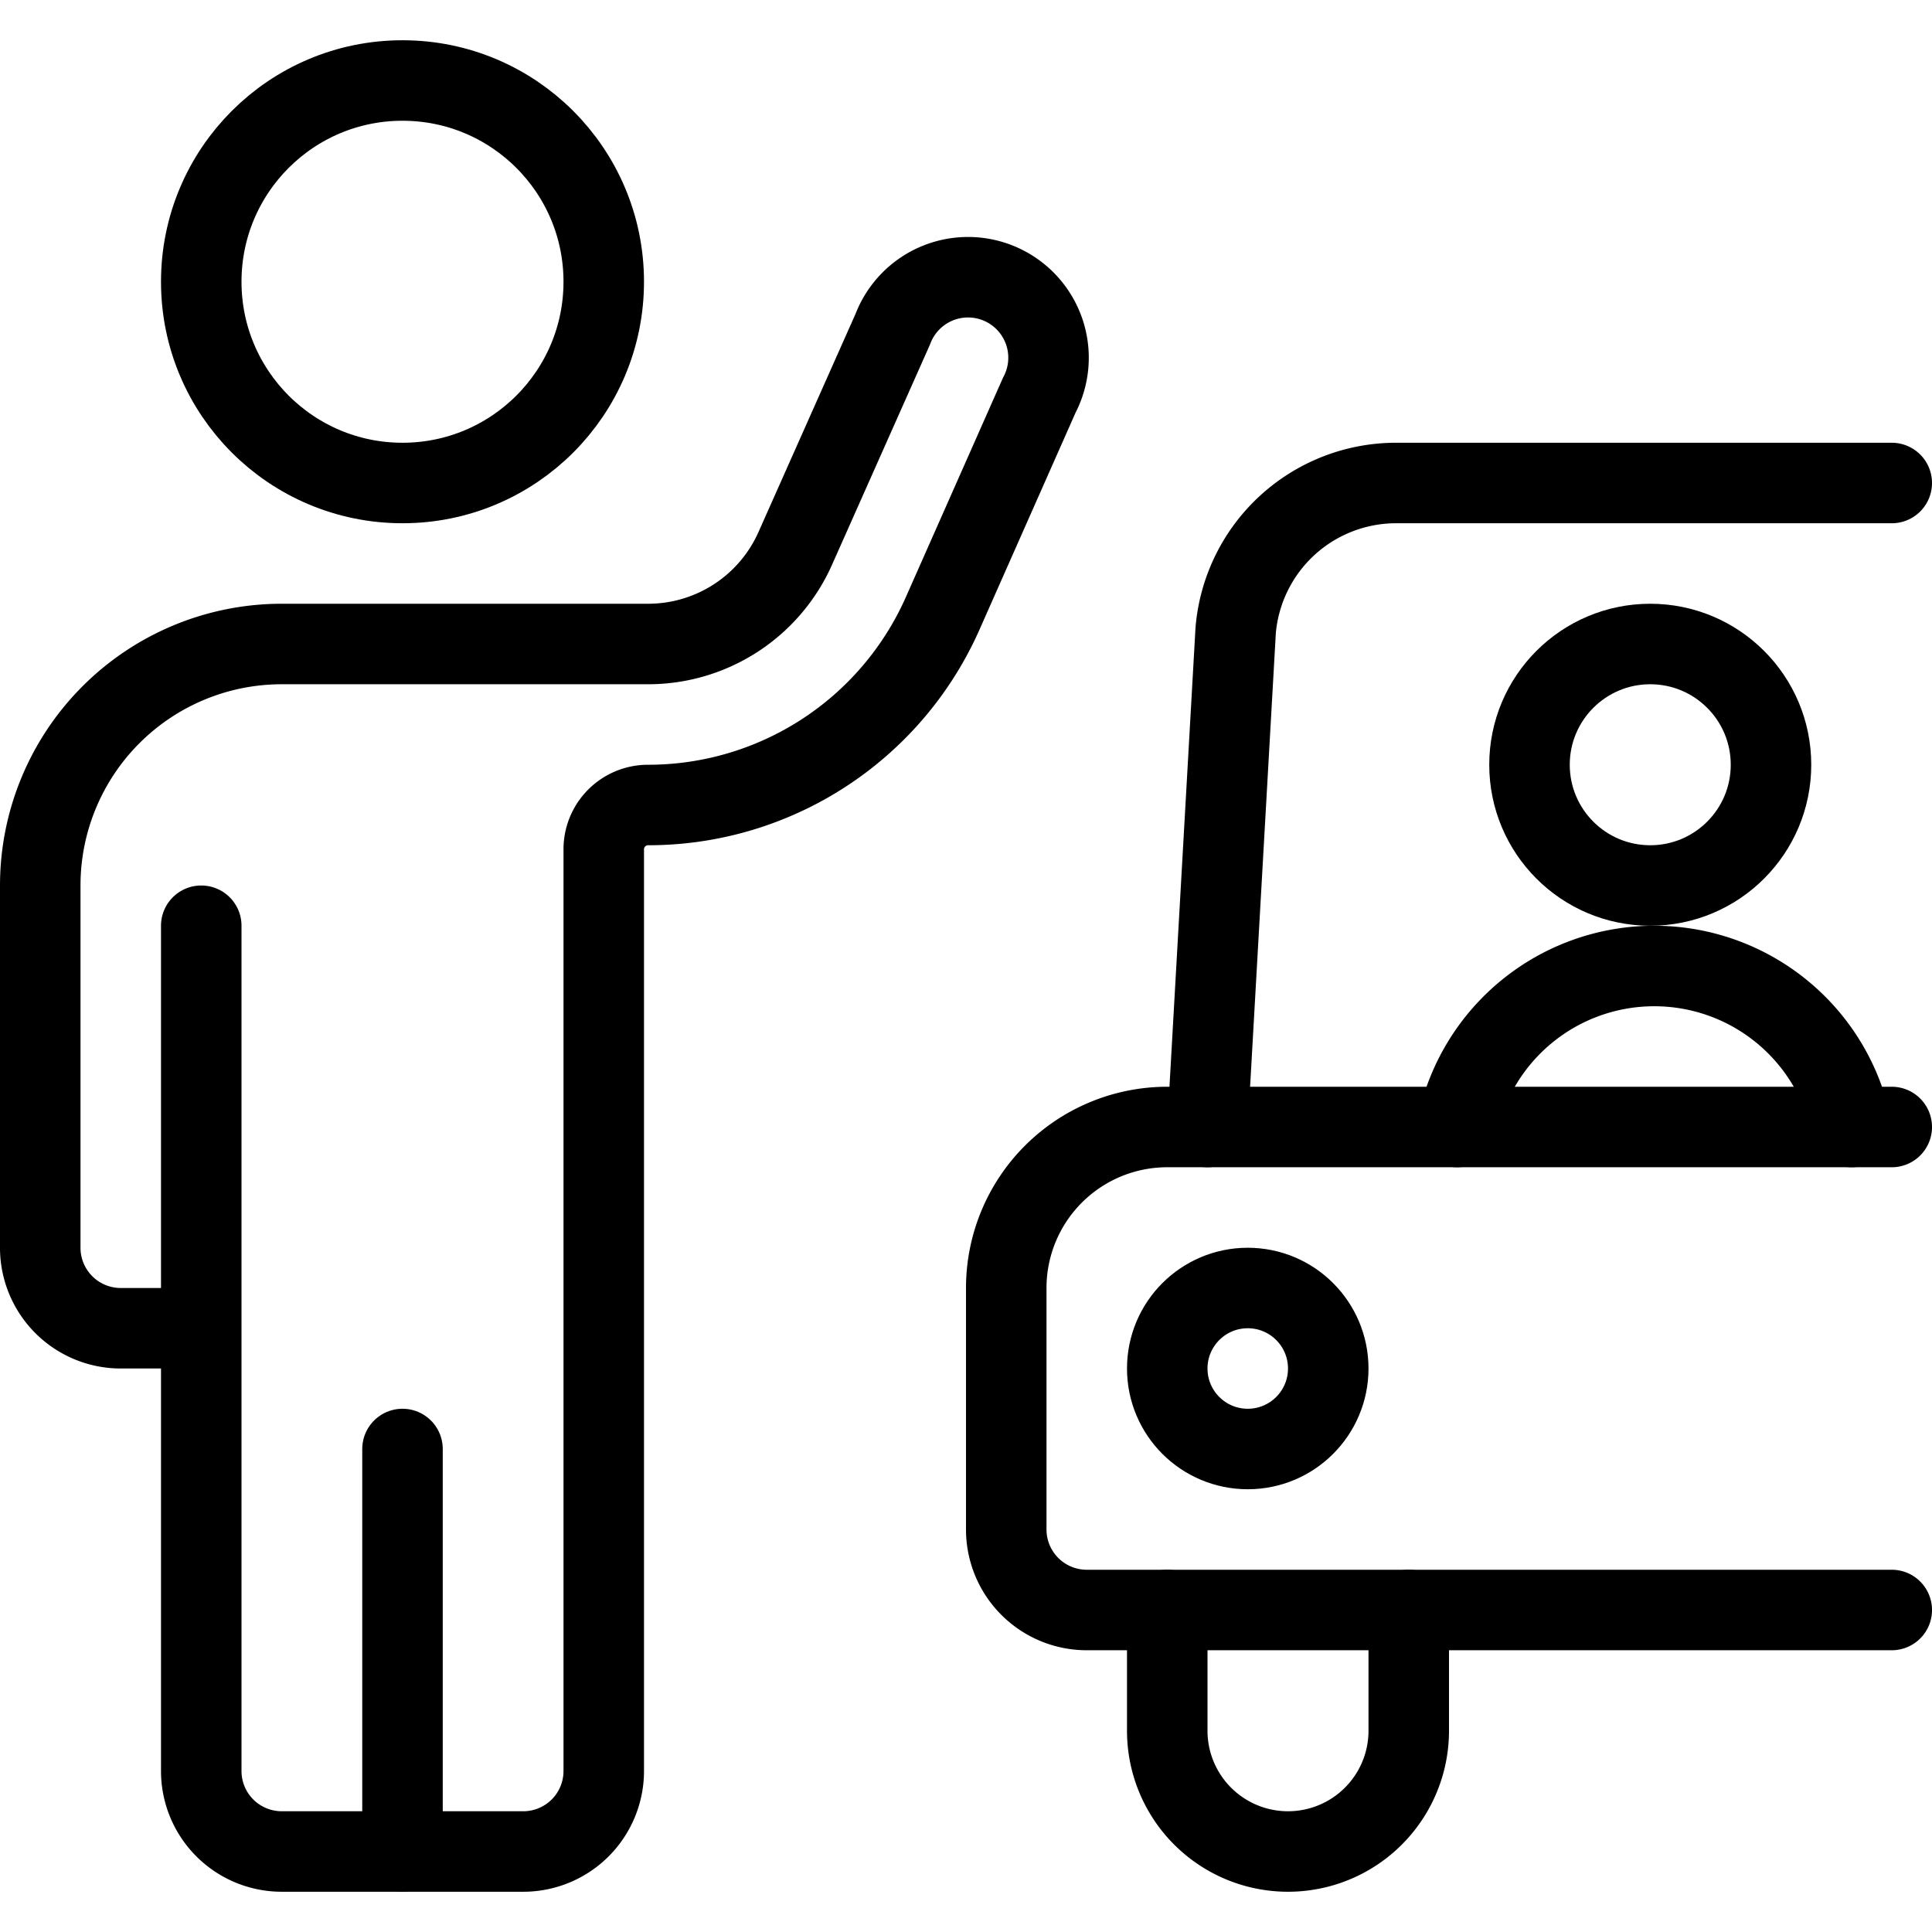
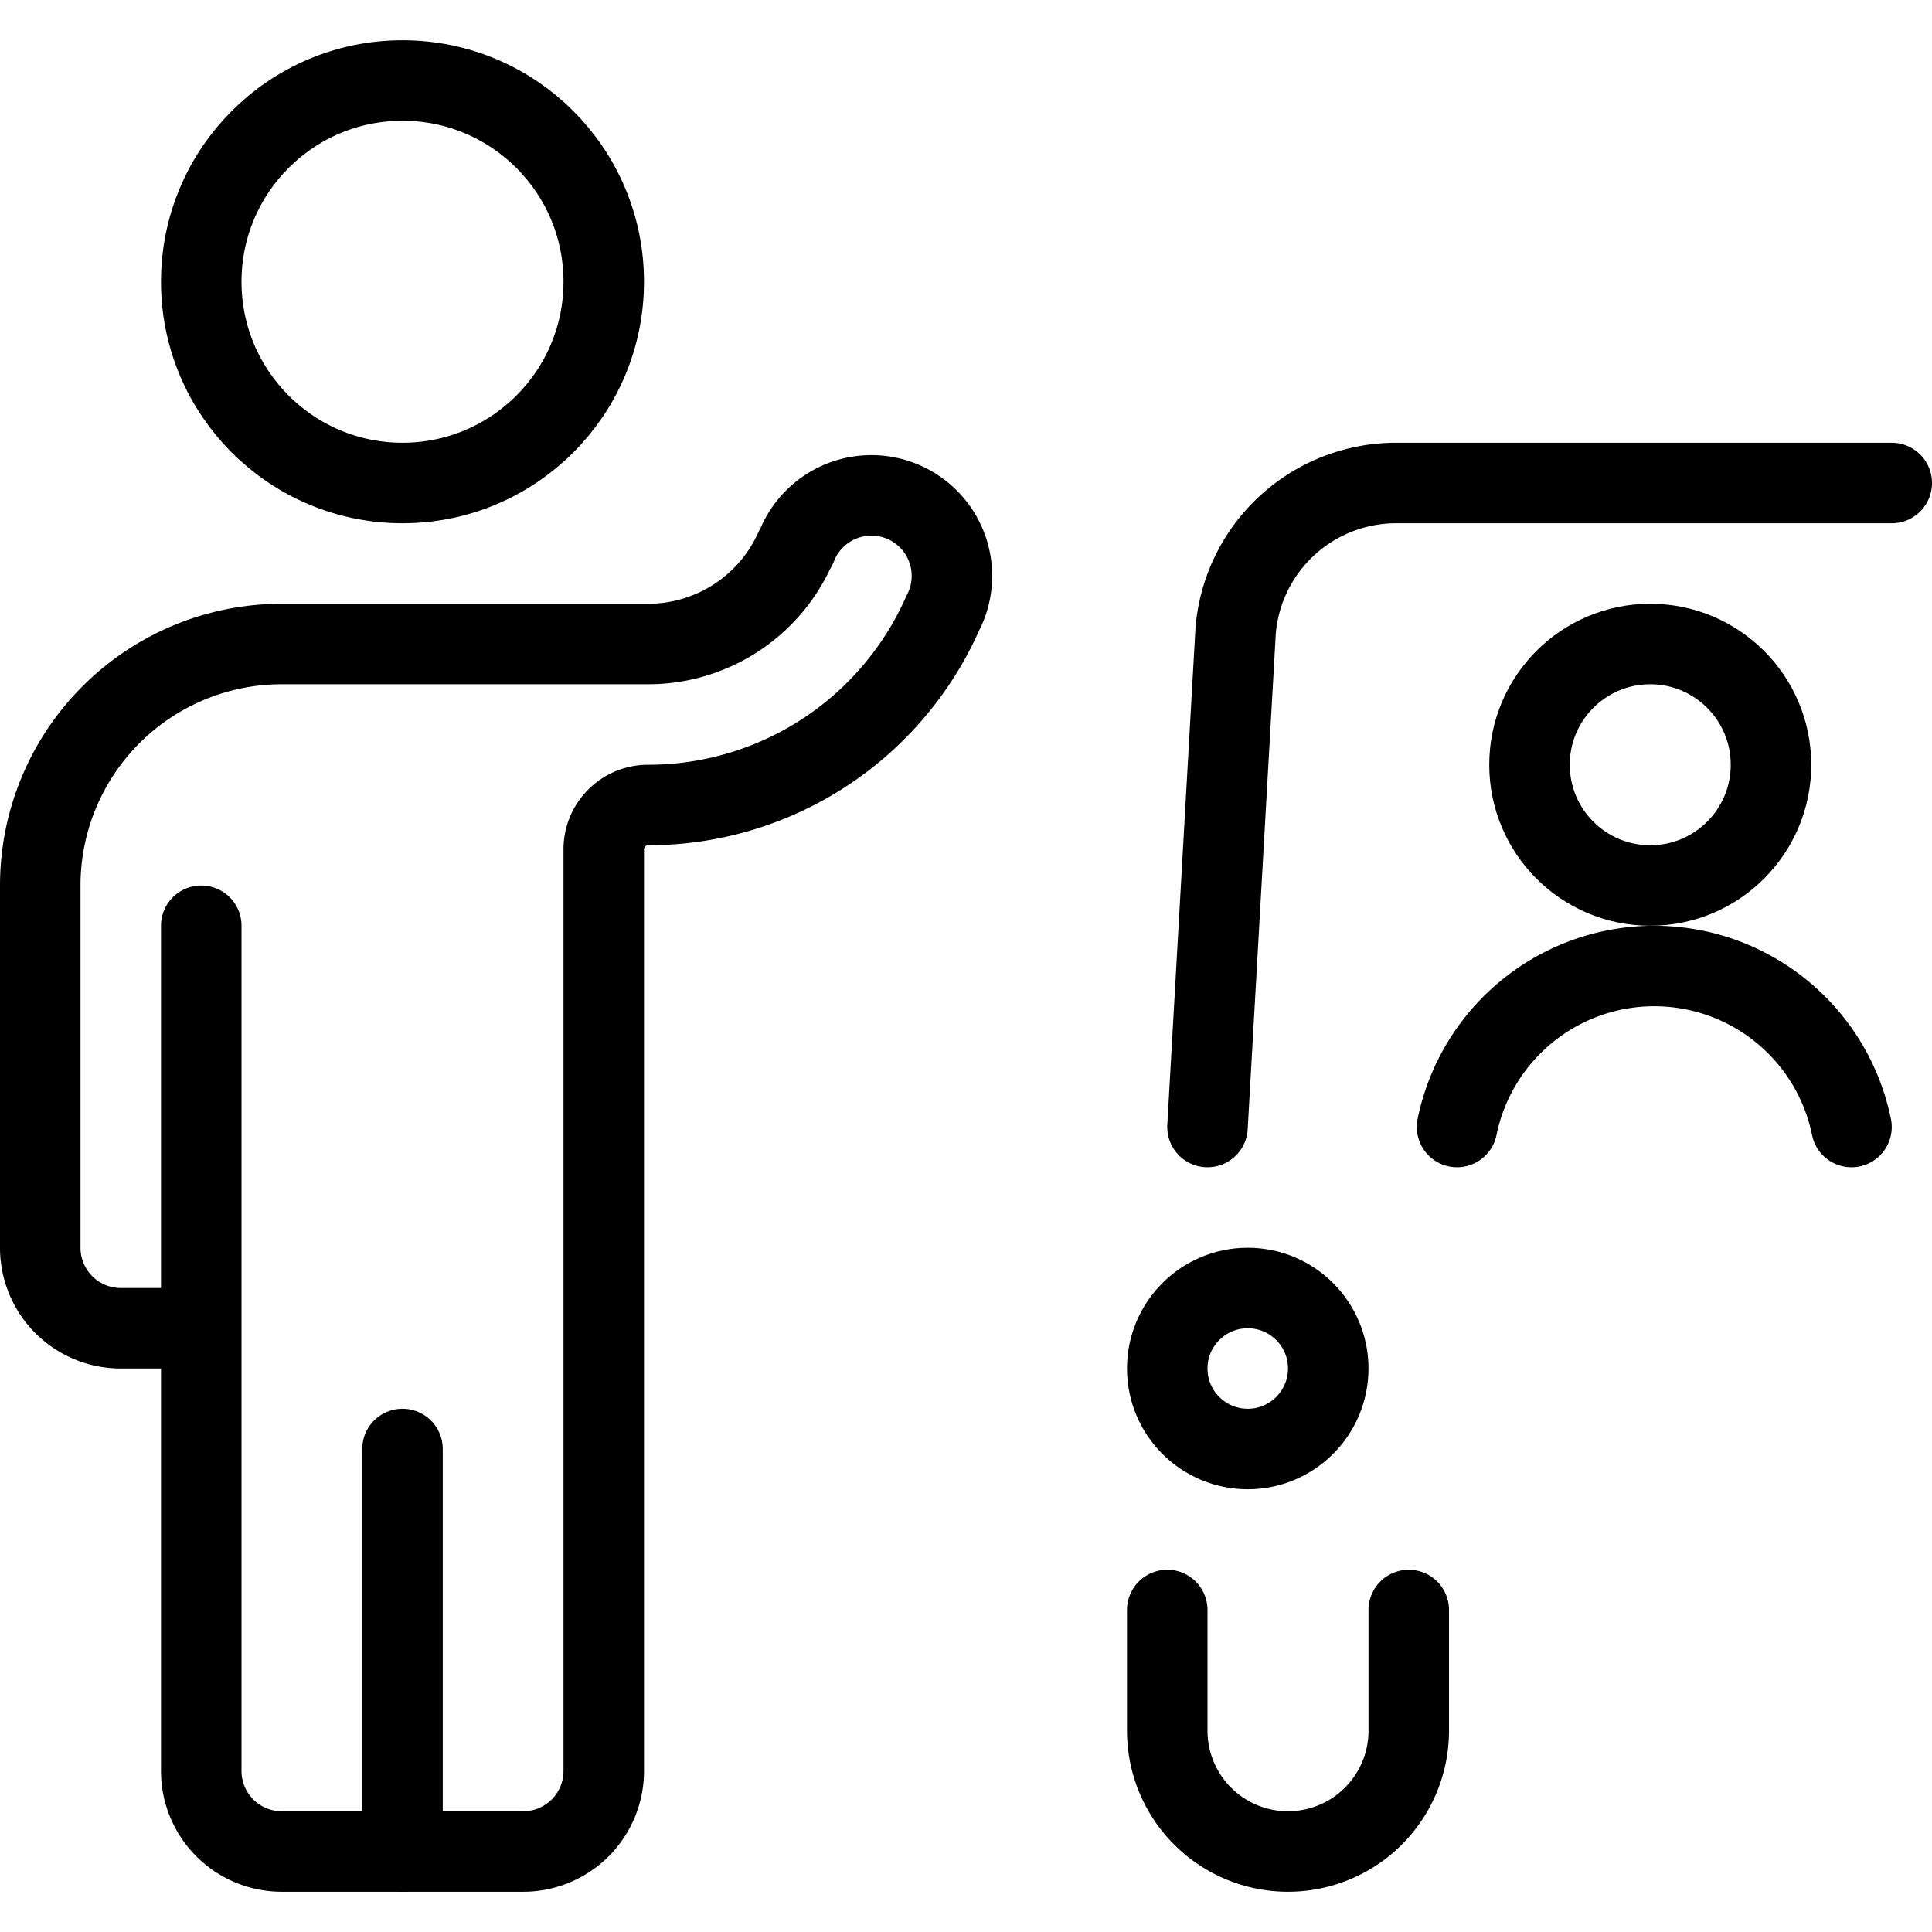
<svg xmlns="http://www.w3.org/2000/svg" viewBox="0 0 24 24">
  <g transform="matrix(1,0,0,1,0,0)">
    <g>
-       <path d="M23.5,20h-10a1,1,0,0,1-1-1V16a2,2,0,0,1,2-2h9" style="fill: none;stroke: #000000;stroke-linecap: round;stroke-linejoin: round" />
      <path d="M15,14l.35-6.17a2,2,0,0,1,2-1.83H23.5" style="fill: none;stroke: #000000;stroke-linecap: round;stroke-linejoin: round" />
      <circle cx="15.5" cy="17" r="1" style="fill: none;stroke: #000000;stroke-linecap: round;stroke-linejoin: round" />
      <path d="M17.5,20v1.5a1.5,1.5,0,0,1-3,0V20" style="fill: none;stroke: #000000;stroke-linecap: round;stroke-linejoin: round" />
      <circle cx="20.5" cy="9.5" r="1.5" style="fill: none;stroke: #000000;stroke-linecap: round;stroke-linejoin: round" />
      <circle cx="5" cy="3.5" r="2.5" style="fill: none;stroke: #000000;stroke-linecap: round;stroke-linejoin: round" />
-       <path d="M2.5,11.5V22a1,1,0,0,0,1,1h3a1,1,0,0,0,1-1V10.55A.55.55,0,0,1,8.05,10h0a4,4,0,0,0,3.66-2.38l1.2-2.71a1,1,0,1,0-1.82-.82L9.88,6.81A2,2,0,0,1,8.05,8H3.5a3,3,0,0,0-3,3v4.5a1,1,0,0,0,1,1h1" style="fill: none;stroke: #000000;stroke-linecap: round;stroke-linejoin: round" />
+       <path d="M2.5,11.5V22a1,1,0,0,0,1,1h3a1,1,0,0,0,1-1V10.55A.55.55,0,0,1,8.05,10h0a4,4,0,0,0,3.66-2.38a1,1,0,1,0-1.82-.82L9.88,6.81A2,2,0,0,1,8.05,8H3.5a3,3,0,0,0-3,3v4.5a1,1,0,0,0,1,1h1" style="fill: none;stroke: #000000;stroke-linecap: round;stroke-linejoin: round" />
      <path d="M23,14a2.5,2.5,0,0,0-2.45-2h0a2.5,2.5,0,0,0-2.45,2" style="fill: none;stroke: #000000;stroke-linecap: round;stroke-linejoin: round" />
      <line x1="5" y1="18" x2="5" y2="23" style="fill: none;stroke: #000000;stroke-linecap: round;stroke-linejoin: round" />
    </g>
  </g>
</svg>